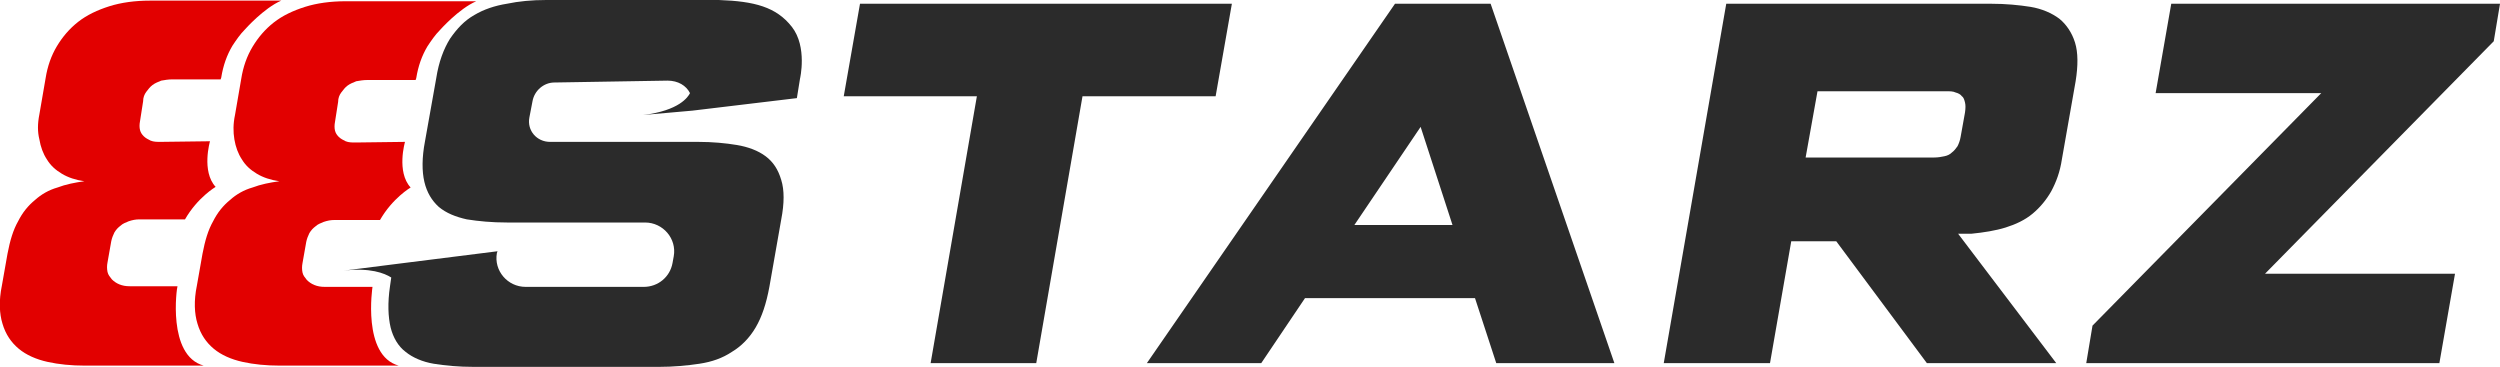
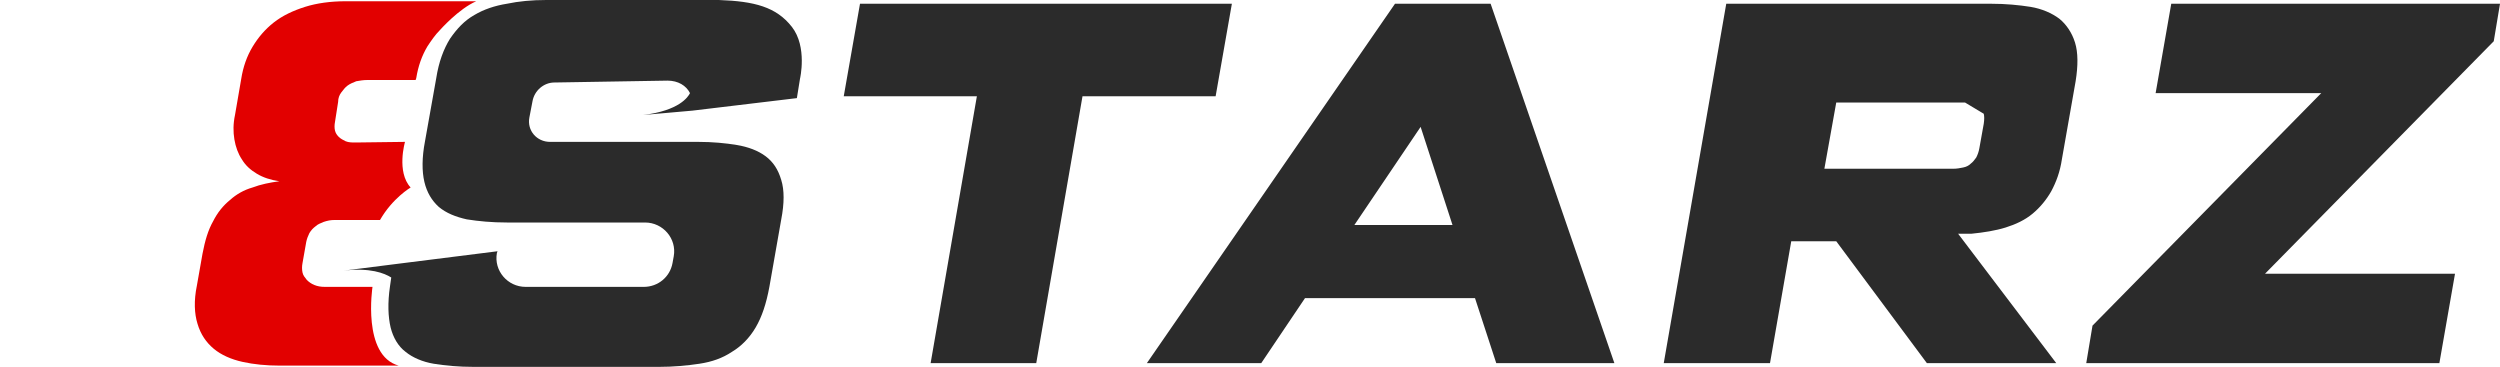
<svg xmlns="http://www.w3.org/2000/svg" viewBox="0 0 400 58.7">
  <path d="m63.8 58.5h-19c-2.2 0-4.2-.2-6-.6s-3.4-1.1-4.6-2.1-2.1-2.3-2.6-4c-.5-1.6-.6-3.7-.1-6.1l.9-5.1c.4-2.1.9-3.8 1.7-5.2.7-1.4 1.6-2.5 2.7-3.4 1-.9 2.2-1.6 3.6-2 1.3-.5 2.8-.8 4.3-1-1.4-.2-2.6-.6-3.6-1.2s-1.8-1.3-2.4-2.3c-.6-.9-1-2-1.2-3.2s-.2-2.5.1-3.9l1-5.8c.3-1.9.9-3.6 1.8-5.1s2-2.8 3.4-3.9 3.1-1.9 5-2.5 4.1-.9 6.5-.9h20.9c-2.8 1.2-5.8 4.6-5.8 4.6-.8.8-1.4 1.7-2 2.6-.9 1.5-1.5 3.2-1.8 5.1l-.1.3h-7.7c-.7 0-1.2.1-1.8.2-.5.2-1 .4-1.4.7s-.7.7-1 1.1-.5.9-.5 1.5l-.5 3.2c-.1.5-.1 1 0 1.4s.3.7.6 1 .7.5 1.1.7c.5.2 1 .2 1.6.2l7.9-.1s-1.4 4.8.9 7.3c0 0-2.9 1.7-4.9 5.2h-7.3c-.6 0-1.1.1-1.7.3-.5.2-1 .4-1.3.7-.4.3-.7.6-1 1.1-.2.4-.4.9-.5 1.4l-.6 3.4c-.1.5-.1 1 0 1.5s.4.8.7 1.2c.3.3.7.6 1.2.8s1 .3 1.7.3h7.6s-1.7 11 4.2 12.6z" fill="#e20000" />
-   <path d="m32.6 58.5h-19c-2.2 0-4.2-.2-6-.6s-3.4-1.1-4.6-2.1-2.1-2.3-2.6-4c-.5-1.6-.6-3.7-.1-6.1l.9-5.1c.4-2.1.9-3.8 1.7-5.2.7-1.4 1.6-2.5 2.7-3.4 1-.9 2.2-1.6 3.6-2 1.3-.5 2.8-.8 4.3-1-1.4-.2-2.6-.6-3.6-1.2s-1.8-1.3-2.4-2.3c-.6-.9-1-2-1.2-3.2-.3-1.2-.3-2.5 0-4l1-5.8c.3-1.9.9-3.6 1.8-5.1s2-2.8 3.4-3.9 3.1-1.9 5-2.5 4.1-.9 6.5-.9h21c-2.8 1.2-5.8 4.6-5.8 4.6-.8.8-1.4 1.7-2 2.6-.9 1.5-1.5 3.2-1.8 5.1l-.1.3h-7.7c-.7 0-1.2.1-1.8.2-.5.2-1 .4-1.4.7s-.7.7-1 1.1-.5.9-.5 1.5l-.5 3.2c-.1.5-.1 1 0 1.4s.3.7.6 1 .7.5 1.1.7c.5.2 1 .2 1.6.2l7.9-.1s-1.4 4.8.9 7.3c0 0-2.9 1.7-4.9 5.2h-7.3c-.6 0-1.1.1-1.7.3-.5.2-1 .4-1.3.7-.4.3-.7.6-1 1.1-.2.4-.4.9-.5 1.4l-.6 3.4c-.1.5-.1 1 0 1.5s.4.8.7 1.2c.3.3.7.6 1.2.8s1 .3 1.7.3h7.6c-.1.1-1.7 11.1 4.2 12.7z" fill="#e20000" />
-   <path d="m126.7 4.3c2.5 3.2 1.3 8.3 1.3 8.3l-.5 3.1-16.7 2-7.9.7c5.8-.7 7.2-2.9 7.5-3.5-.6-1.2-1.9-2-3.6-2l-18.1.3c-1.7 0-3.2 1.3-3.5 3l-.5 2.6c-.4 2.1 1.2 3.9 3.3 3.9h23.7c2.3 0 4.4.2 6.2.5s3.4.9 4.6 1.8 2 2.1 2.5 3.8c.5 1.6.5 3.7 0 6.3l-1.9 10.8c-.5 2.7-1.2 4.8-2.2 6.5s-2.3 3-3.8 3.9c-1.5 1-3.2 1.6-5.2 1.9s-4.2.5-6.5.5h-29.6c-2.4 0-4.5-.2-6.4-.5-1.8-.3-3.4-1-4.5-1.9-1.2-.9-2-2.3-2.4-3.9-.4-1.7-.5-3.9-.1-6.6l.2-1.4c-1.1-.7-3.4-1.6-7.6-1.1l7.9-1 16.7-2.1-.1.3c-.5 2.8 1.7 5.4 4.6 5.4h18.9c2.3 0 4.2-1.6 4.6-3.8l.2-1.1c.5-2.8-1.7-5.4-4.6-5.4h-22.1c-2.4 0-4.5-.2-6.4-.5-1.8-.4-3.3-1-4.5-2-1.1-1-1.9-2.3-2.3-4s-.4-3.9.1-6.5l1.8-10.1c.4-2.6 1.2-4.7 2.2-6.3 1.1-1.6 2.3-2.9 3.9-3.8 1.5-.9 3.3-1.5 5.2-1.8 1.9-.4 4-.6 6.3-.6h27.6c5.7.2 9.2 1.1 11.7 4.3zm70.4-3.7h-59.5l-2.6 14.8h21.3l-7.4 42.7h16.9l7.4-42.7h21.3zm41.4 0 19.8 57.5h-18.9l-3.4-10.4h-27.2l-7 10.4h-18.3l39.7-57.5c0-0 15.3-0 15.3-0zm-6.1 35.4-5.1-15.7-10.6 15.7zm99.6-29.2c.5 1.6.5 3.7.1 6.2l-2.2 12.5c-.3 2-.9 3.6-1.7 5.1-.8 1.4-1.8 2.6-3 3.6s-2.7 1.7-4.3 2.2-3.5.8-5.5 1h-2.1l15.7 20.7h-20.7l-14.5-19.5h-7.2l-3.4 19.5h-17l10-57.5h42.4c2.3 0 4.4.2 6.3.5 1.8.3 3.4 1 4.6 1.9 1.1.9 2 2.2 2.5 3.8zm-17.6 9.6c-.1-.4-.2-.8-.5-1-.2-.3-.6-.5-1-.6-.4-.2-.9-.2-1.5-.2h-20.6l-1.9 10.6h20.6c.6 0 1.1-.1 1.6-.2s.9-.3 1.2-.6c.4-.3.6-.6.9-1 .2-.4.4-.9.5-1.5l.7-3.9c.1-.7.1-1.2 0-1.6zm85.6-15.8h-52.6l-2.5 14.3h26.5l-36.6 37.2-1 6h56.5l2.5-14.3h-30.4l36.6-37.2z" fill="#2b2b2b" />
+   <path d="m126.7 4.3c2.5 3.2 1.3 8.3 1.3 8.3l-.5 3.1-16.7 2-7.9.7c5.8-.7 7.2-2.9 7.5-3.5-.6-1.2-1.9-2-3.6-2l-18.1.3c-1.7 0-3.2 1.3-3.5 3l-.5 2.6c-.4 2.1 1.2 3.9 3.3 3.9h23.7c2.3 0 4.4.2 6.2.5s3.4.9 4.6 1.8 2 2.1 2.5 3.8c.5 1.6.5 3.7 0 6.3l-1.9 10.8c-.5 2.7-1.2 4.8-2.2 6.5s-2.3 3-3.8 3.9c-1.5 1-3.2 1.6-5.2 1.9s-4.2.5-6.5.5h-29.6c-2.4 0-4.5-.2-6.4-.5-1.8-.3-3.4-1-4.5-1.9-1.2-.9-2-2.3-2.4-3.9-.4-1.7-.5-3.9-.1-6.6l.2-1.4c-1.1-.7-3.4-1.6-7.6-1.1l7.9-1 16.7-2.1-.1.3c-.5 2.8 1.7 5.4 4.6 5.4h18.9c2.3 0 4.2-1.6 4.6-3.8l.2-1.1c.5-2.8-1.7-5.4-4.6-5.4h-22.1c-2.4 0-4.5-.2-6.4-.5-1.8-.4-3.3-1-4.5-2-1.1-1-1.9-2.3-2.3-4s-.4-3.9.1-6.5l1.8-10.1c.4-2.6 1.2-4.7 2.2-6.3 1.1-1.6 2.3-2.9 3.9-3.8 1.5-.9 3.3-1.5 5.2-1.8 1.9-.4 4-.6 6.3-.6h27.6c5.7.2 9.2 1.1 11.7 4.3zm70.4-3.7h-59.5l-2.6 14.8h21.3l-7.4 42.7h16.9l7.4-42.7h21.3zm41.4 0 19.8 57.5h-18.9l-3.4-10.4h-27.2l-7 10.4h-18.3l39.7-57.5c0-0 15.3-0 15.3-0zm-6.1 35.4-5.1-15.7-10.6 15.7zm99.6-29.2c.5 1.6.5 3.7.1 6.2l-2.2 12.5c-.3 2-.9 3.6-1.7 5.1-.8 1.4-1.8 2.6-3 3.6s-2.7 1.7-4.3 2.2-3.5.8-5.5 1h-2.1l15.7 20.7h-20.7l-14.5-19.5h-7.2l-3.4 19.5h-17l10-57.5h42.4c2.3 0 4.4.2 6.3.5 1.8.3 3.4 1 4.6 1.9 1.1.9 2 2.2 2.5 3.8zm-17.6 9.6h-20.6l-1.9 10.6h20.6c.6 0 1.1-.1 1.6-.2s.9-.3 1.2-.6c.4-.3.6-.6.9-1 .2-.4.4-.9.5-1.5l.7-3.9c.1-.7.1-1.2 0-1.6zm85.6-15.8h-52.6l-2.5 14.3h26.5l-36.6 37.2-1 6h56.5l2.5-14.3h-30.4l36.6-37.2z" fill="#2b2b2b" />
</svg>